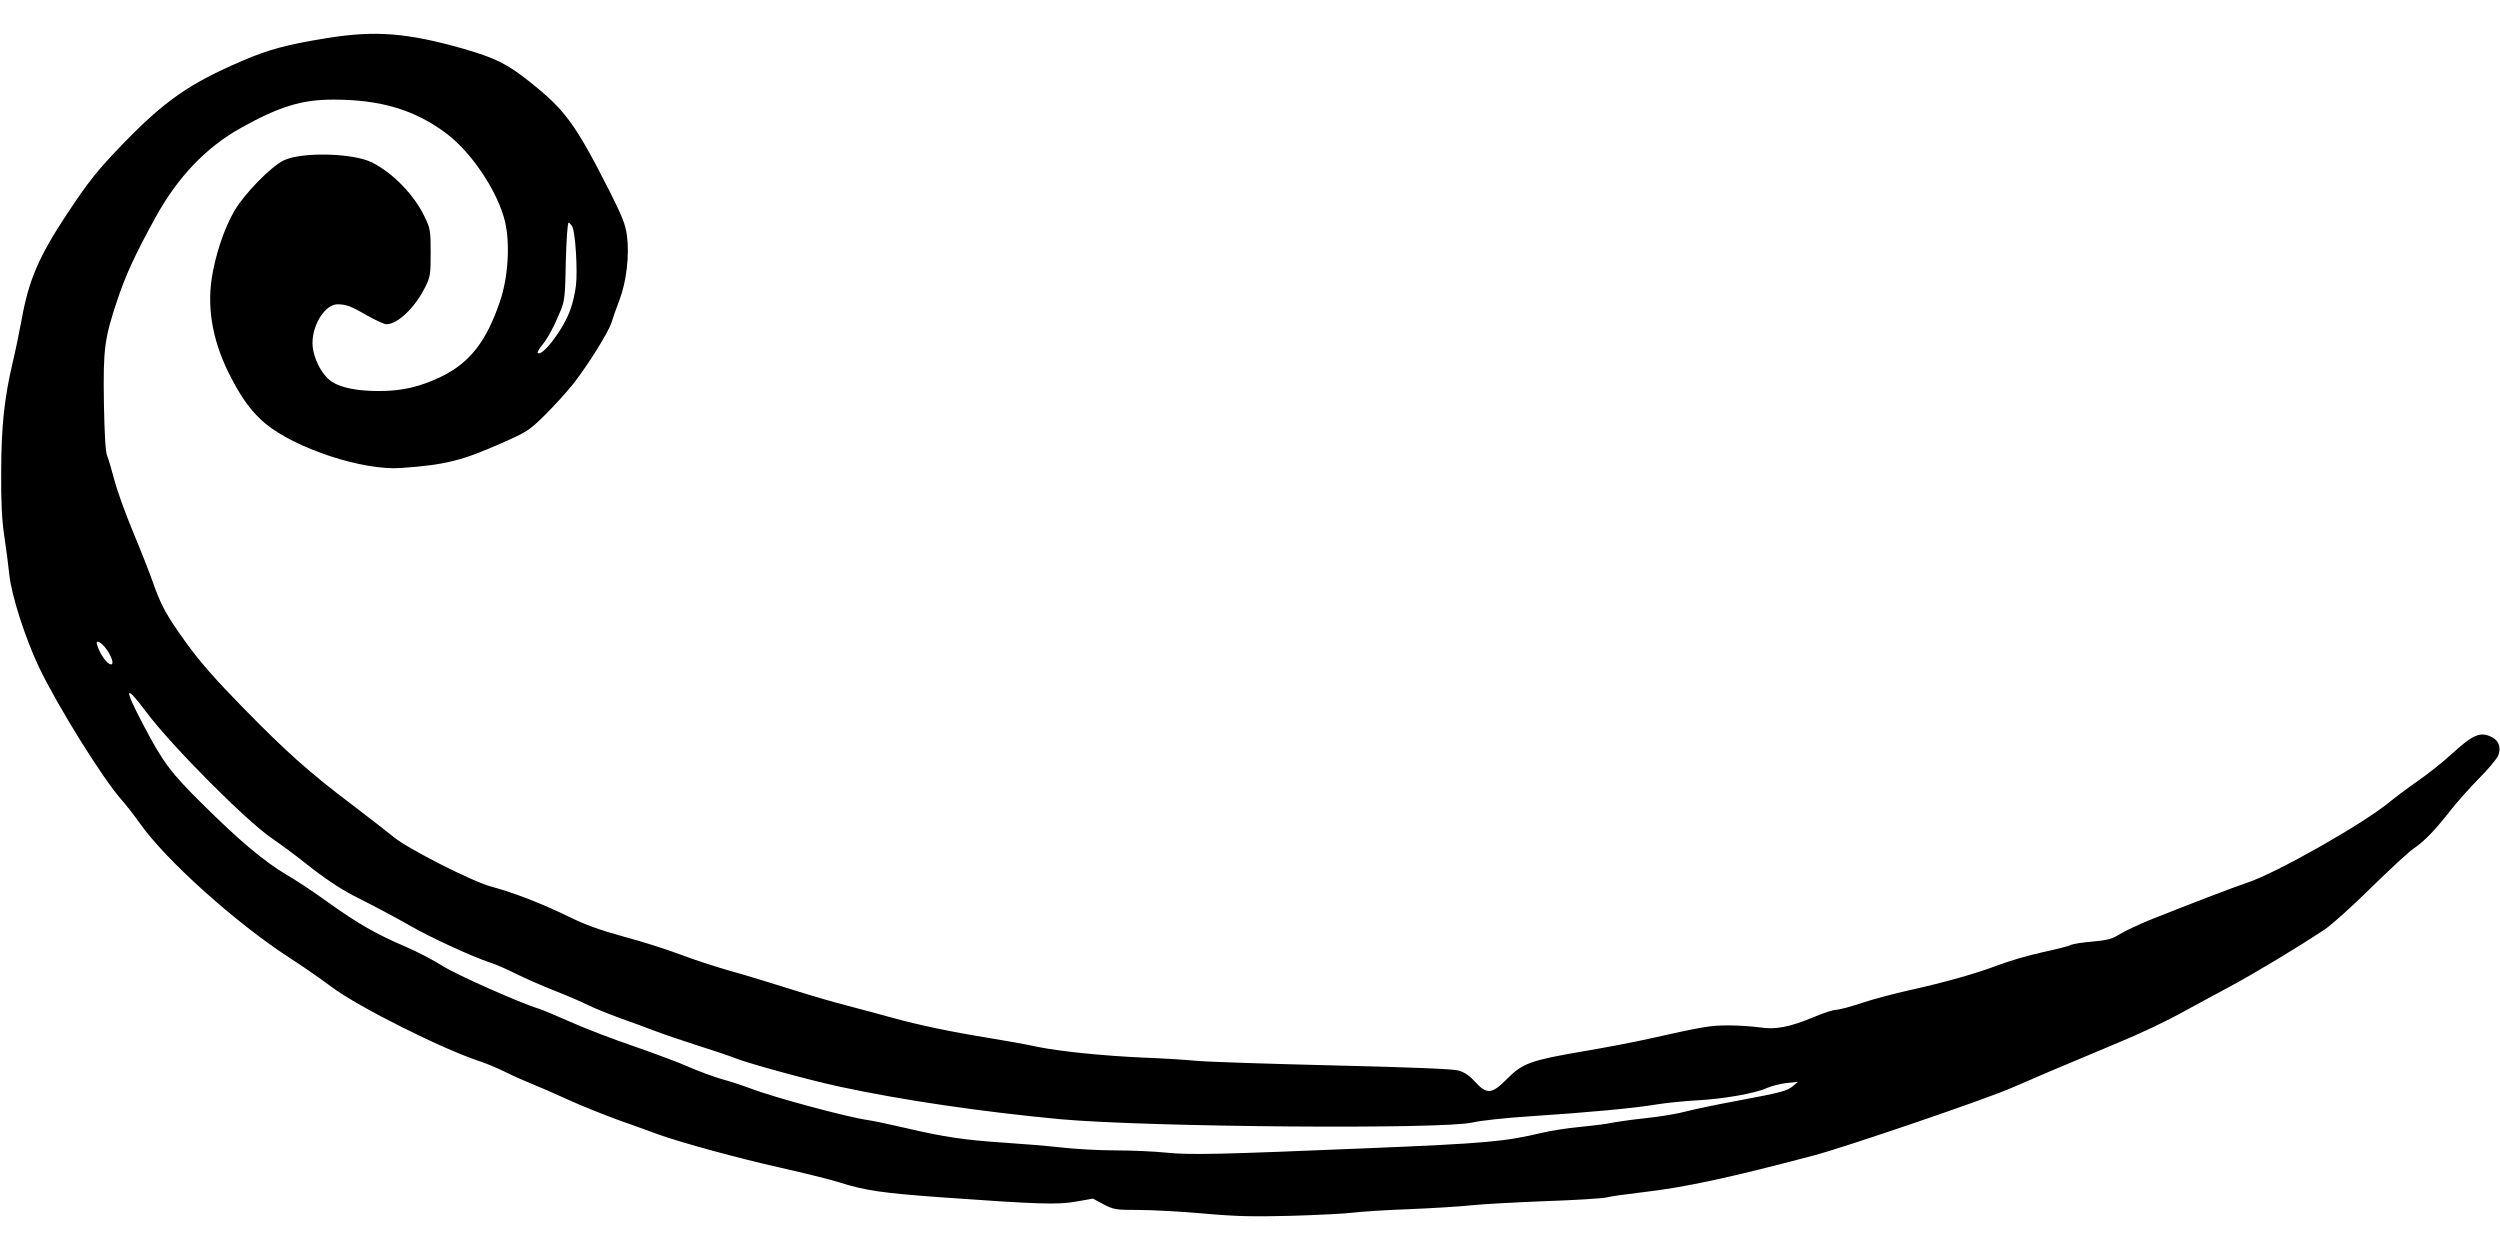
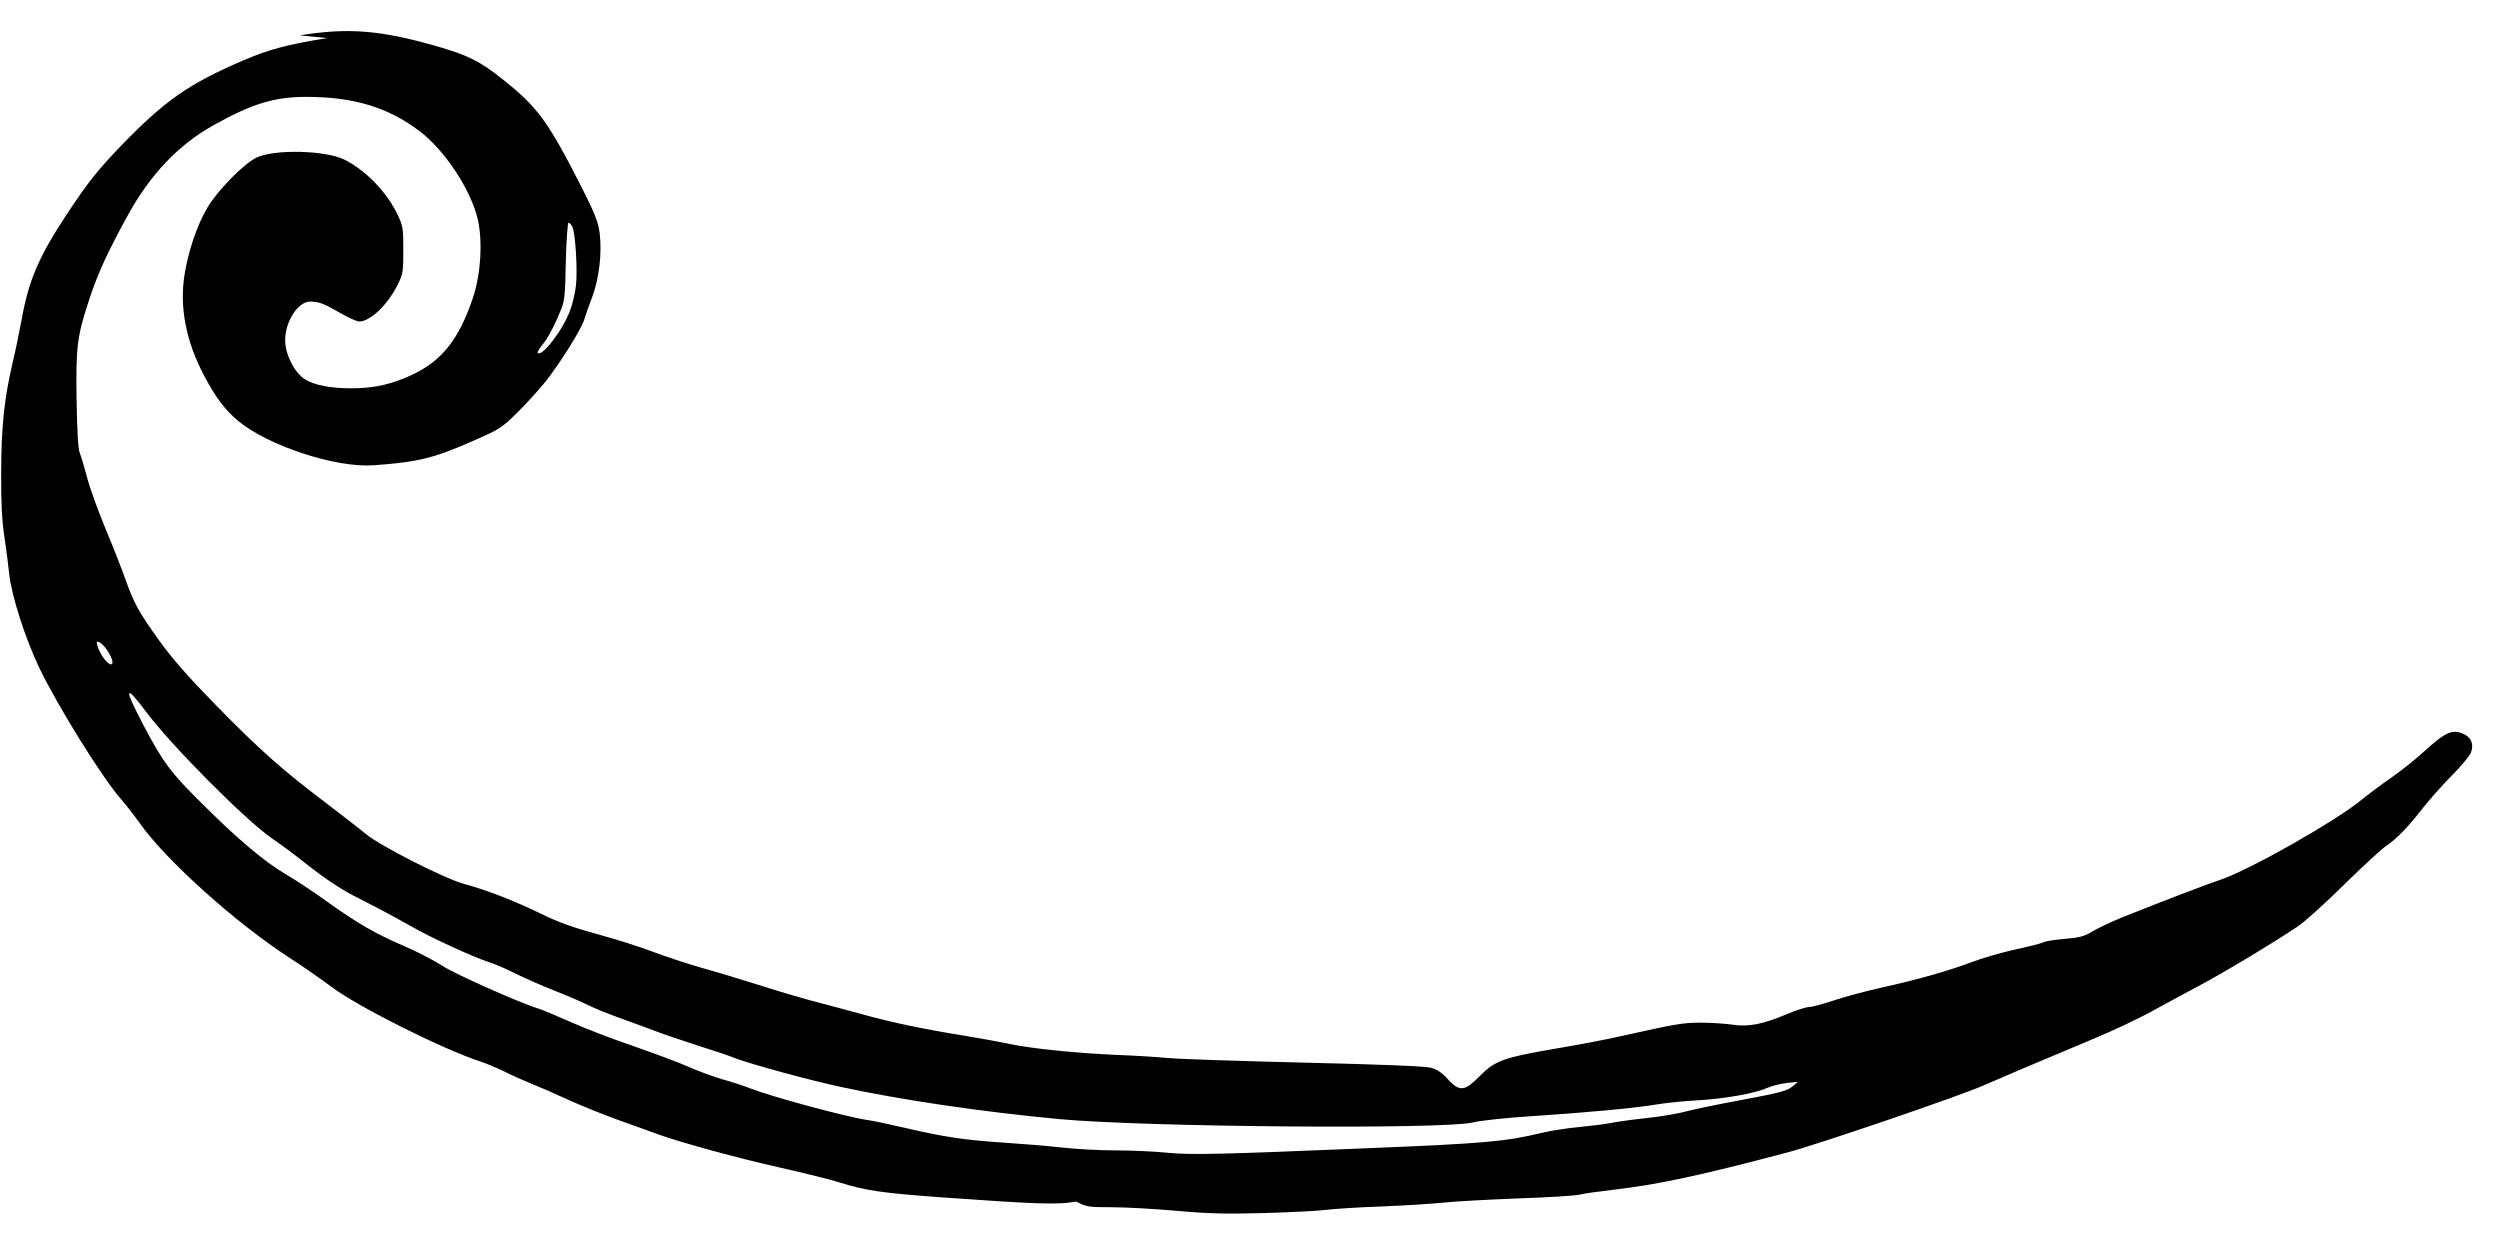
<svg xmlns="http://www.w3.org/2000/svg" version="1.0" width="1280pt" height="640pt" viewBox="0 0 1280 640" preserveAspectRatio="xMidYMid meet">
  <g transform="translate(0,640) scale(0.1,-0.1)" fill="#000000" stroke="none">
-     <path d="M1675 6205 c-205 -33 -298 -58 -431 -115 -276 -118 -401 -206 -619 -431 -127 -132 -171 -187 -285 -359 -142 -216 -193 -335 -229 -535 -11 -60 -31 -158 -45 -216 -44 -188 -59 -326 -60 -564 -1 -160 4 -250 16 -330 9 -60 21 -151 26 -200 12 -107 80 -319 151 -470 93 -195 326 -571 425 -682 23 -26 64 -79 91 -117 132 -188 490 -510 766 -689 64 -41 162 -109 218 -151 138 -103 570 -319 761 -381 30 -10 85 -33 122 -51 37 -19 100 -47 140 -63 40 -16 125 -53 188 -82 63 -29 180 -76 260 -105 80 -28 170 -61 200 -72 113 -41 412 -123 628 -171 122 -28 258 -61 300 -75 133 -42 218 -54 517 -76 504 -36 600 -39 695 -22 l86 15 54 -29 c52 -27 62 -29 180 -29 69 0 217 -8 330 -18 165 -15 252 -17 450 -12 135 4 277 11 315 16 39 5 169 14 290 18 121 5 265 14 320 20 55 6 224 15 375 21 151 5 293 14 315 19 22 6 103 17 180 26 222 26 435 71 885 190 159 42 894 293 1009 345 107 47 258 111 526 223 140 58 263 116 367 174 46 25 145 79 222 120 130 70 355 205 491 296 33 22 139 117 235 212 96 94 195 186 220 202 54 37 107 92 186 193 32 41 97 114 145 163 48 48 92 101 99 117 17 40 5 77 -30 95 -60 31 -96 16 -208 -86 -42 -39 -120 -101 -172 -137 -52 -36 -117 -85 -145 -108 -132 -110 -583 -366 -731 -414 -67 -22 -298 -111 -499 -191 -55 -23 -122 -54 -150 -71 -42 -26 -65 -32 -142 -39 -51 -4 -100 -12 -110 -17 -10 -6 -74 -22 -143 -37 -69 -15 -170 -44 -225 -65 -122 -46 -275 -89 -459 -130 -77 -17 -186 -46 -243 -65 -57 -19 -116 -35 -131 -35 -15 0 -65 -16 -112 -36 -126 -53 -199 -67 -281 -54 -37 5 -110 10 -161 10 -92 0 -131 -7 -408 -69 -74 -17 -228 -46 -341 -65 -258 -44 -305 -61 -379 -136 -84 -85 -107 -87 -176 -10 -22 24 -50 42 -77 49 -27 8 -253 17 -637 26 -327 8 -647 18 -710 24 -63 6 -182 13 -265 16 -203 9 -423 31 -542 55 -54 12 -167 32 -252 46 -193 31 -358 66 -492 103 -57 16 -159 43 -227 61 -68 17 -201 56 -295 86 -95 30 -235 73 -312 94 -77 22 -192 60 -255 84 -63 24 -191 65 -285 90 -127 35 -201 62 -290 106 -132 64 -270 118 -391 151 -99 27 -427 194 -498 253 -28 23 -123 97 -211 164 -220 166 -338 271 -562 500 -138 141 -220 234 -287 327 -105 146 -131 193 -174 316 -17 48 -62 163 -101 256 -39 94 -82 213 -95 264 -14 52 -30 108 -37 124 -9 20 -14 109 -17 272 -4 277 2 327 69 528 43 128 90 230 193 418 115 210 261 363 441 463 196 109 310 144 472 144 241 0 417 -52 578 -173 130 -97 265 -300 301 -453 26 -112 16 -283 -25 -404 -70 -208 -156 -318 -303 -389 -106 -51 -199 -73 -313 -73 -110 -1 -198 16 -245 47 -53 34 -100 127 -100 199 0 97 67 200 130 198 45 -1 68 -10 151 -58 42 -24 86 -44 98 -44 56 0 144 83 196 186 28 56 30 66 30 179 0 110 -2 125 -28 179 -53 115 -163 229 -272 284 -97 49 -361 55 -452 11 -67 -33 -202 -171 -253 -259 -53 -91 -97 -224 -116 -345 -25 -166 9 -339 102 -514 59 -112 106 -173 173 -230 155 -128 502 -242 696 -227 226 16 310 37 515 128 127 56 140 64 218 141 46 45 113 119 149 164 75 97 178 261 194 312 6 20 24 72 41 116 36 96 51 228 38 330 -8 57 -25 99 -91 230 -174 342 -226 413 -408 557 -114 91 -175 121 -337 168 -288 82 -453 95 -699 55z m1255 -965 c16 -29 28 -226 19 -301 -4 -37 -17 -93 -29 -125 -34 -98 -144 -243 -167 -221 -3 3 7 20 21 38 30 35 63 97 97 180 20 48 23 77 26 252 3 108 9 197 14 197 4 0 13 -9 19 -20z m-2365 -2197 c33 -69 -16 -54 -52 17 -12 23 -20 47 -17 52 9 13 50 -28 69 -69z m185 -290 c128 -171 506 -551 639 -643 52 -36 128 -92 170 -126 94 -75 182 -134 246 -167 112 -57 215 -111 297 -158 100 -58 319 -158 398 -184 30 -9 93 -36 140 -60 47 -23 137 -63 201 -88 64 -25 140 -58 170 -73 30 -15 101 -44 159 -65 58 -21 141 -51 185 -68 44 -17 143 -50 220 -75 77 -24 163 -53 192 -65 69 -27 387 -114 533 -145 319 -69 731 -129 1125 -166 446 -41 1970 -53 2115 -17 36 9 170 24 300 32 288 19 527 41 640 60 47 8 139 17 205 21 137 7 298 35 361 63 24 11 69 22 101 26 l58 6 -23 -20 c-31 -27 -59 -34 -287 -77 -104 -19 -222 -44 -260 -54 -39 -11 -132 -27 -209 -35 -76 -8 -157 -20 -180 -25 -23 -5 -94 -14 -157 -20 -63 -6 -150 -19 -194 -30 -189 -45 -284 -54 -895 -79 -746 -31 -902 -35 -1023 -23 -67 7 -188 12 -269 12 -80 0 -204 7 -275 15 -70 8 -204 19 -298 25 -196 13 -304 29 -500 75 -77 18 -162 36 -190 40 -103 14 -486 117 -605 163 -36 14 -101 35 -145 47 -44 13 -120 41 -170 63 -49 22 -176 69 -282 106 -106 36 -252 92 -325 125 -73 32 -144 62 -158 66 -94 28 -427 176 -495 220 -44 28 -130 73 -191 99 -147 63 -242 117 -394 226 -69 50 -165 114 -214 142 -114 68 -240 173 -430 362 -163 161 -201 212 -303 406 -101 192 -95 213 17 63z" />
+     <path d="M1675 6205 c-205 -33 -298 -58 -431 -115 -276 -118 -401 -206 -619 -431 -127 -132 -171 -187 -285 -359 -142 -216 -193 -335 -229 -535 -11 -60 -31 -158 -45 -216 -44 -188 -59 -326 -60 -564 -1 -160 4 -250 16 -330 9 -60 21 -151 26 -200 12 -107 80 -319 151 -470 93 -195 326 -571 425 -682 23 -26 64 -79 91 -117 132 -188 490 -510 766 -689 64 -41 162 -109 218 -151 138 -103 570 -319 761 -381 30 -10 85 -33 122 -51 37 -19 100 -47 140 -63 40 -16 125 -53 188 -82 63 -29 180 -76 260 -105 80 -28 170 -61 200 -72 113 -41 412 -123 628 -171 122 -28 258 -61 300 -75 133 -42 218 -54 517 -76 504 -36 600 -39 695 -22 c52 -27 62 -29 180 -29 69 0 217 -8 330 -18 165 -15 252 -17 450 -12 135 4 277 11 315 16 39 5 169 14 290 18 121 5 265 14 320 20 55 6 224 15 375 21 151 5 293 14 315 19 22 6 103 17 180 26 222 26 435 71 885 190 159 42 894 293 1009 345 107 47 258 111 526 223 140 58 263 116 367 174 46 25 145 79 222 120 130 70 355 205 491 296 33 22 139 117 235 212 96 94 195 186 220 202 54 37 107 92 186 193 32 41 97 114 145 163 48 48 92 101 99 117 17 40 5 77 -30 95 -60 31 -96 16 -208 -86 -42 -39 -120 -101 -172 -137 -52 -36 -117 -85 -145 -108 -132 -110 -583 -366 -731 -414 -67 -22 -298 -111 -499 -191 -55 -23 -122 -54 -150 -71 -42 -26 -65 -32 -142 -39 -51 -4 -100 -12 -110 -17 -10 -6 -74 -22 -143 -37 -69 -15 -170 -44 -225 -65 -122 -46 -275 -89 -459 -130 -77 -17 -186 -46 -243 -65 -57 -19 -116 -35 -131 -35 -15 0 -65 -16 -112 -36 -126 -53 -199 -67 -281 -54 -37 5 -110 10 -161 10 -92 0 -131 -7 -408 -69 -74 -17 -228 -46 -341 -65 -258 -44 -305 -61 -379 -136 -84 -85 -107 -87 -176 -10 -22 24 -50 42 -77 49 -27 8 -253 17 -637 26 -327 8 -647 18 -710 24 -63 6 -182 13 -265 16 -203 9 -423 31 -542 55 -54 12 -167 32 -252 46 -193 31 -358 66 -492 103 -57 16 -159 43 -227 61 -68 17 -201 56 -295 86 -95 30 -235 73 -312 94 -77 22 -192 60 -255 84 -63 24 -191 65 -285 90 -127 35 -201 62 -290 106 -132 64 -270 118 -391 151 -99 27 -427 194 -498 253 -28 23 -123 97 -211 164 -220 166 -338 271 -562 500 -138 141 -220 234 -287 327 -105 146 -131 193 -174 316 -17 48 -62 163 -101 256 -39 94 -82 213 -95 264 -14 52 -30 108 -37 124 -9 20 -14 109 -17 272 -4 277 2 327 69 528 43 128 90 230 193 418 115 210 261 363 441 463 196 109 310 144 472 144 241 0 417 -52 578 -173 130 -97 265 -300 301 -453 26 -112 16 -283 -25 -404 -70 -208 -156 -318 -303 -389 -106 -51 -199 -73 -313 -73 -110 -1 -198 16 -245 47 -53 34 -100 127 -100 199 0 97 67 200 130 198 45 -1 68 -10 151 -58 42 -24 86 -44 98 -44 56 0 144 83 196 186 28 56 30 66 30 179 0 110 -2 125 -28 179 -53 115 -163 229 -272 284 -97 49 -361 55 -452 11 -67 -33 -202 -171 -253 -259 -53 -91 -97 -224 -116 -345 -25 -166 9 -339 102 -514 59 -112 106 -173 173 -230 155 -128 502 -242 696 -227 226 16 310 37 515 128 127 56 140 64 218 141 46 45 113 119 149 164 75 97 178 261 194 312 6 20 24 72 41 116 36 96 51 228 38 330 -8 57 -25 99 -91 230 -174 342 -226 413 -408 557 -114 91 -175 121 -337 168 -288 82 -453 95 -699 55z m1255 -965 c16 -29 28 -226 19 -301 -4 -37 -17 -93 -29 -125 -34 -98 -144 -243 -167 -221 -3 3 7 20 21 38 30 35 63 97 97 180 20 48 23 77 26 252 3 108 9 197 14 197 4 0 13 -9 19 -20z m-2365 -2197 c33 -69 -16 -54 -52 17 -12 23 -20 47 -17 52 9 13 50 -28 69 -69z m185 -290 c128 -171 506 -551 639 -643 52 -36 128 -92 170 -126 94 -75 182 -134 246 -167 112 -57 215 -111 297 -158 100 -58 319 -158 398 -184 30 -9 93 -36 140 -60 47 -23 137 -63 201 -88 64 -25 140 -58 170 -73 30 -15 101 -44 159 -65 58 -21 141 -51 185 -68 44 -17 143 -50 220 -75 77 -24 163 -53 192 -65 69 -27 387 -114 533 -145 319 -69 731 -129 1125 -166 446 -41 1970 -53 2115 -17 36 9 170 24 300 32 288 19 527 41 640 60 47 8 139 17 205 21 137 7 298 35 361 63 24 11 69 22 101 26 l58 6 -23 -20 c-31 -27 -59 -34 -287 -77 -104 -19 -222 -44 -260 -54 -39 -11 -132 -27 -209 -35 -76 -8 -157 -20 -180 -25 -23 -5 -94 -14 -157 -20 -63 -6 -150 -19 -194 -30 -189 -45 -284 -54 -895 -79 -746 -31 -902 -35 -1023 -23 -67 7 -188 12 -269 12 -80 0 -204 7 -275 15 -70 8 -204 19 -298 25 -196 13 -304 29 -500 75 -77 18 -162 36 -190 40 -103 14 -486 117 -605 163 -36 14 -101 35 -145 47 -44 13 -120 41 -170 63 -49 22 -176 69 -282 106 -106 36 -252 92 -325 125 -73 32 -144 62 -158 66 -94 28 -427 176 -495 220 -44 28 -130 73 -191 99 -147 63 -242 117 -394 226 -69 50 -165 114 -214 142 -114 68 -240 173 -430 362 -163 161 -201 212 -303 406 -101 192 -95 213 17 63z" />
  </g>
</svg>